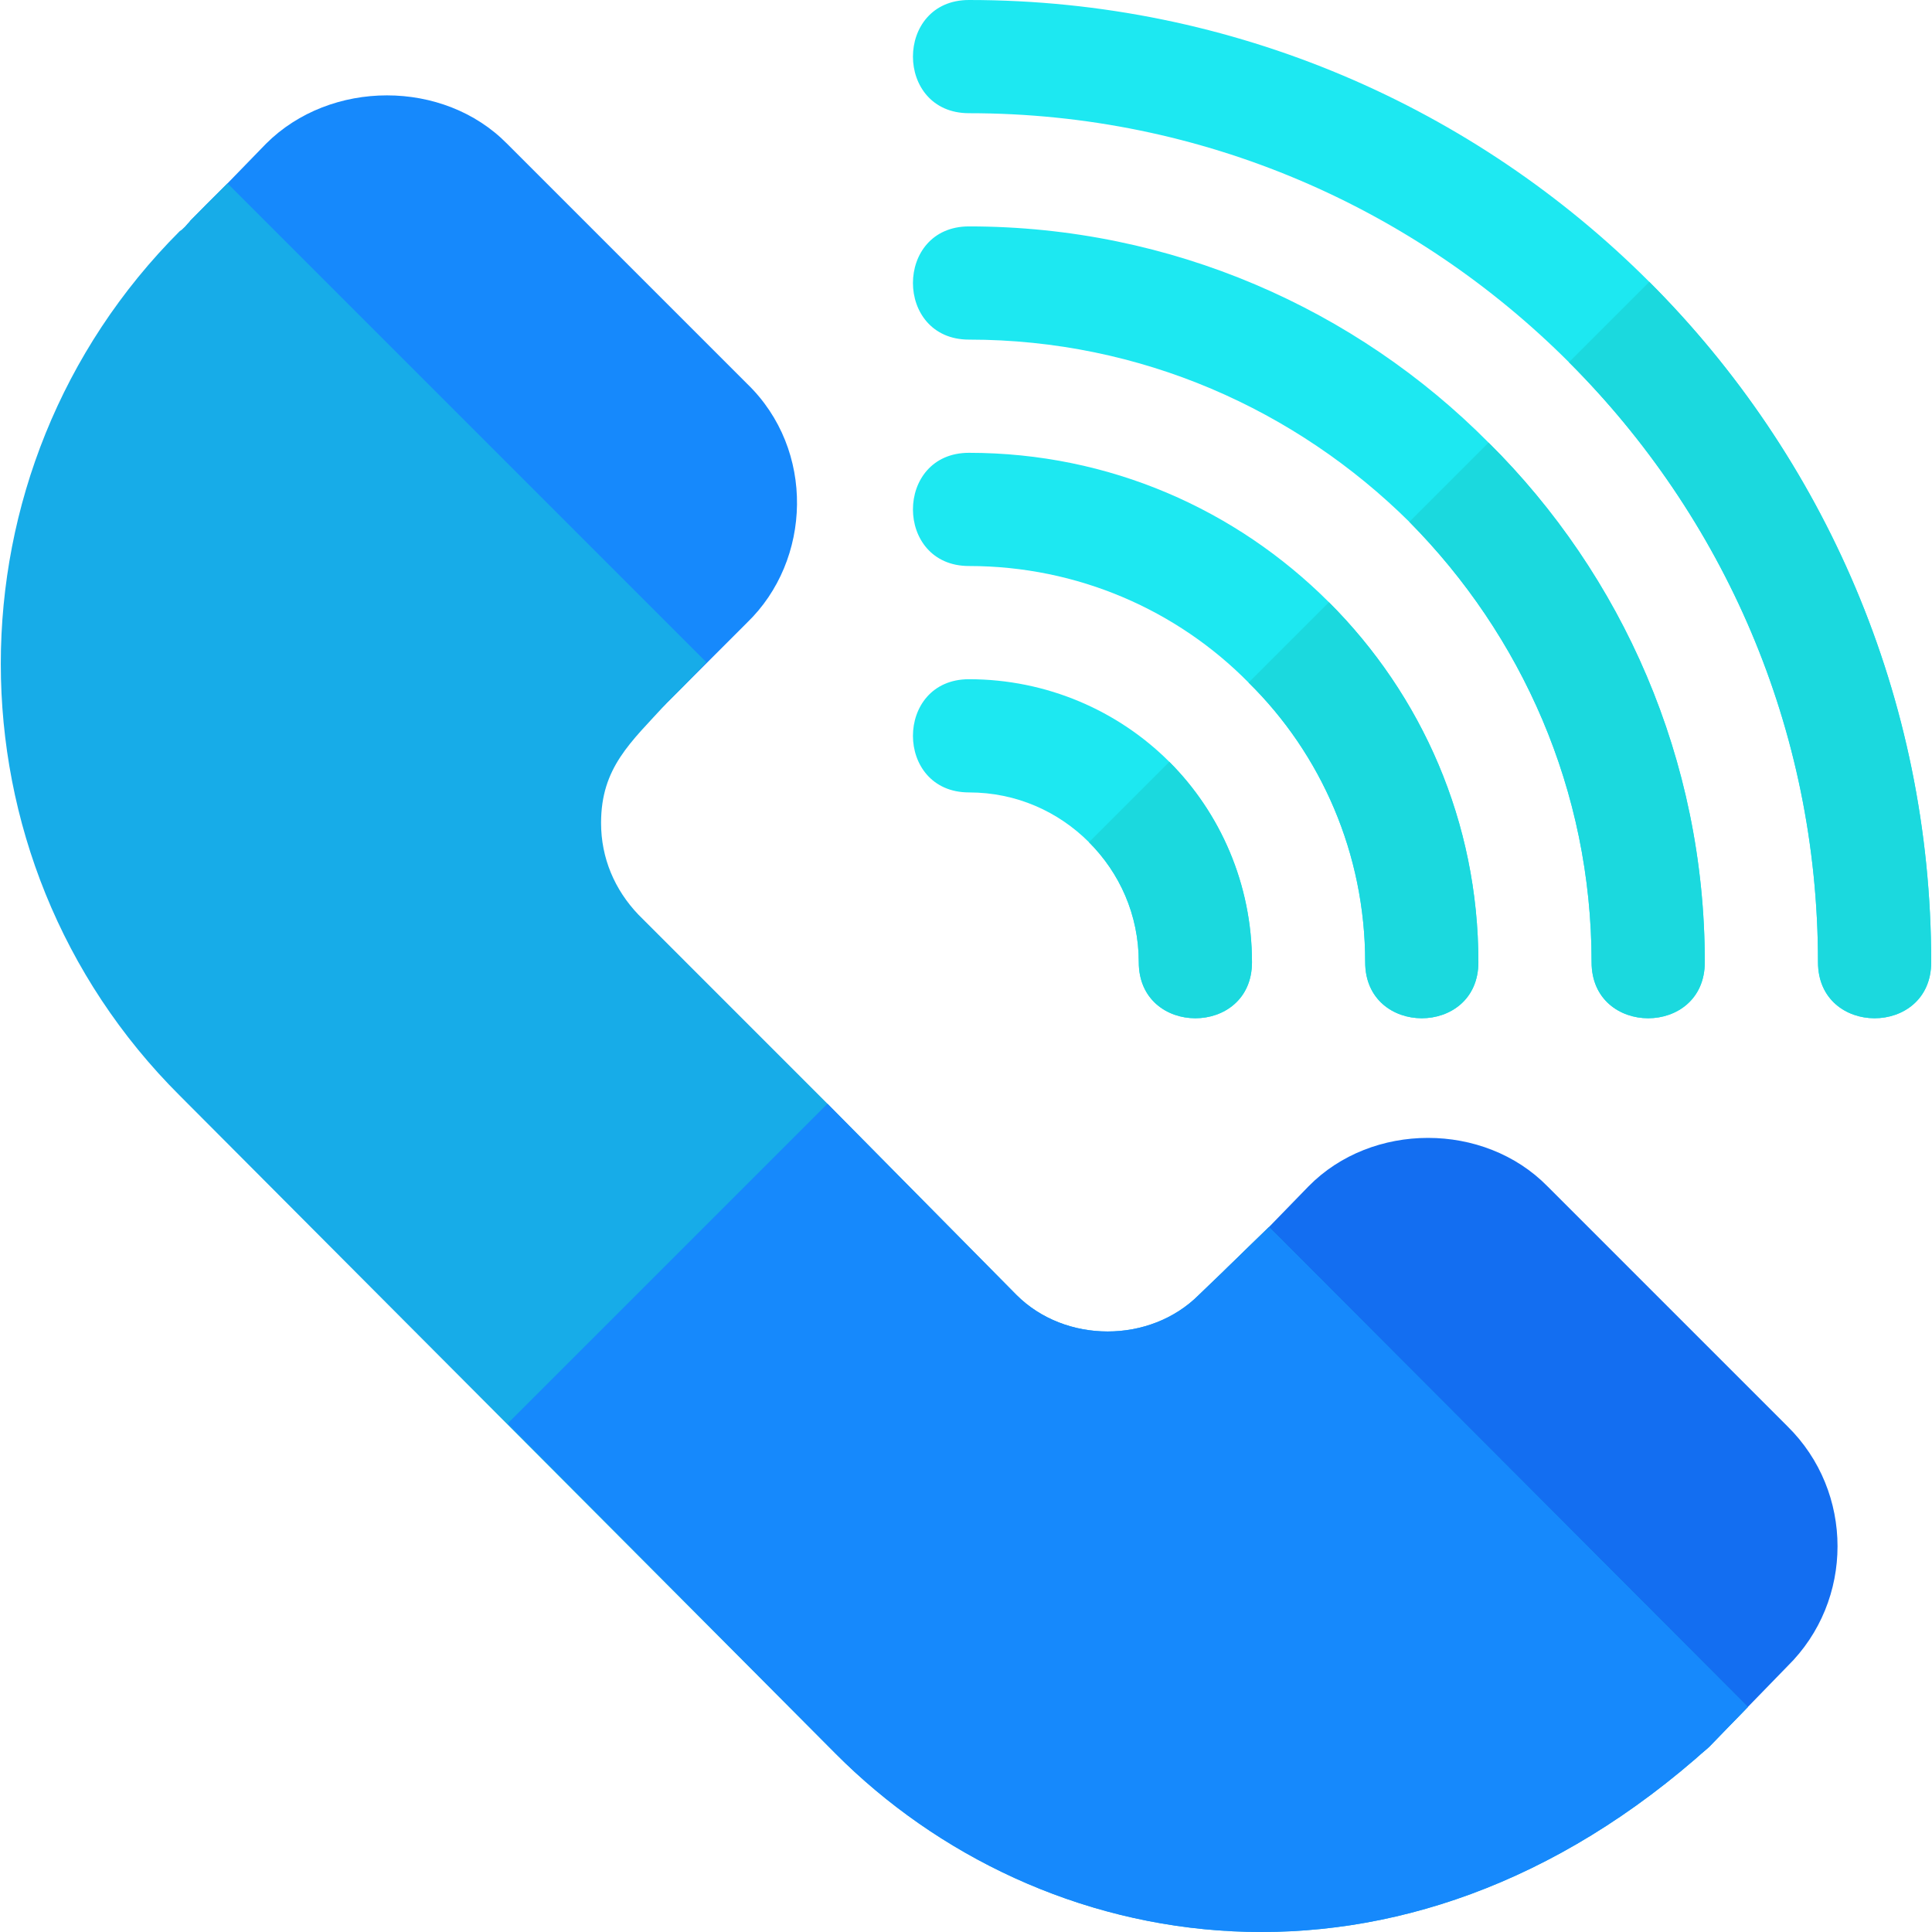
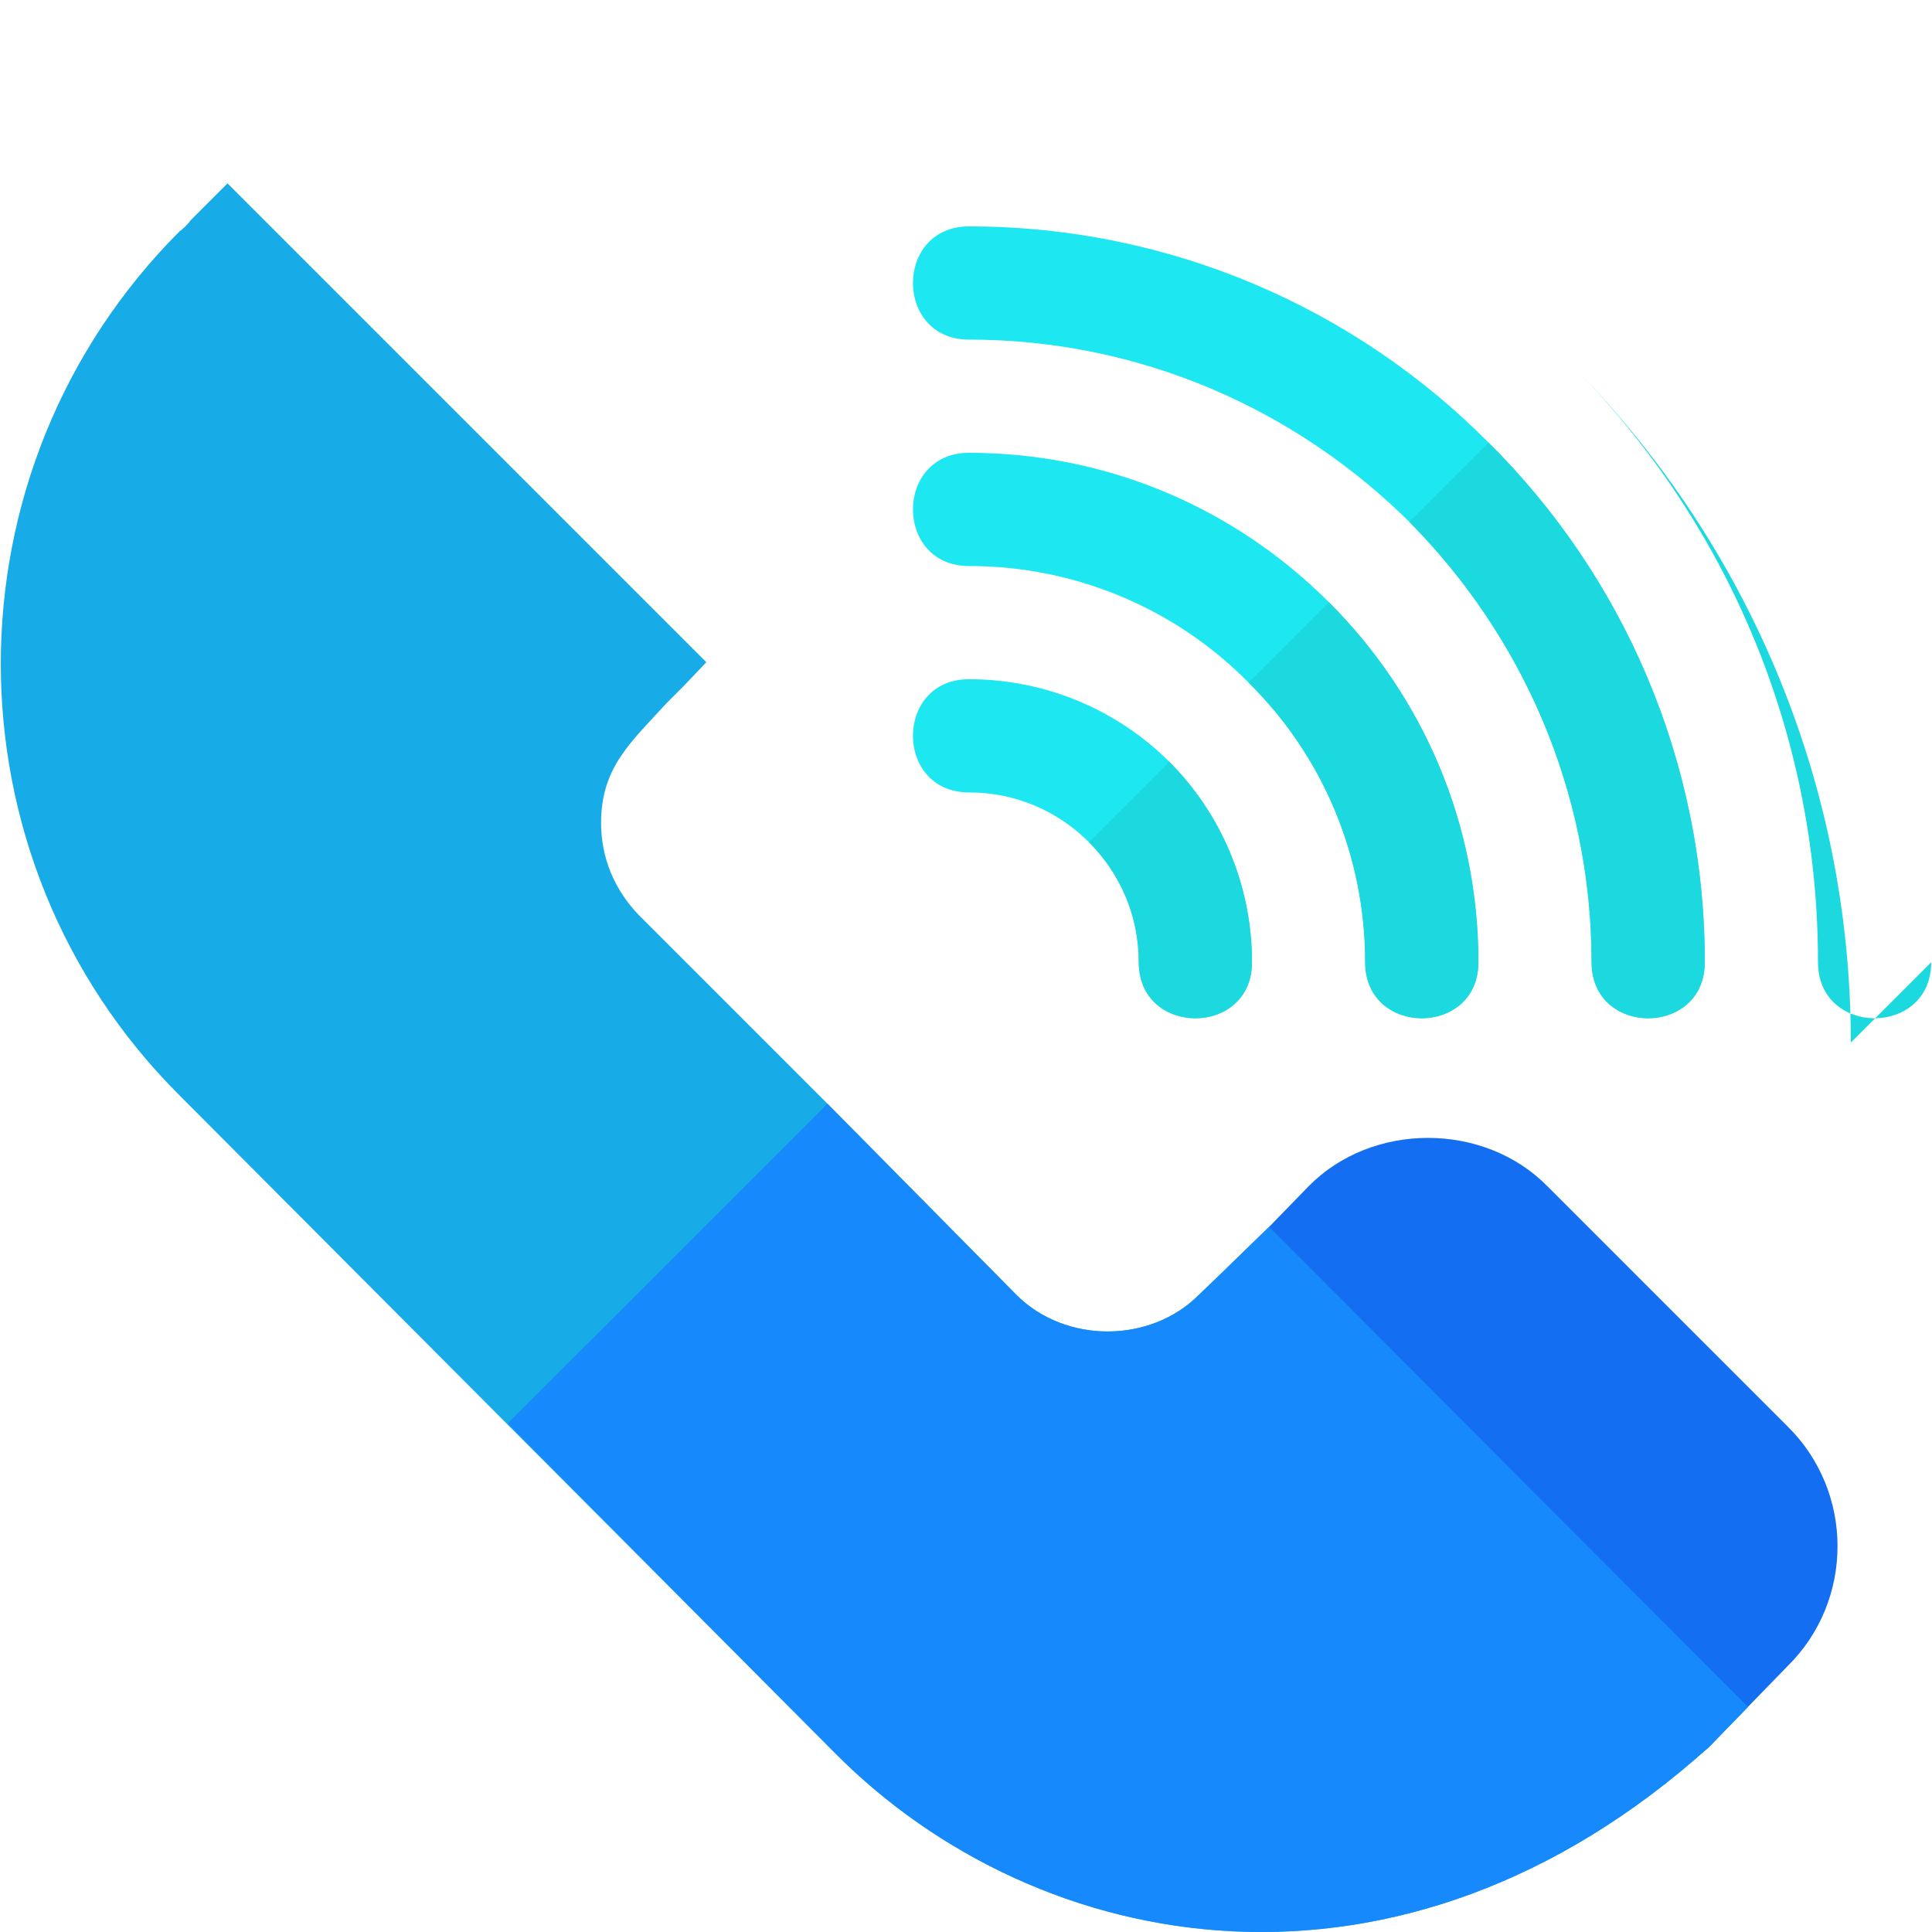
<svg xmlns="http://www.w3.org/2000/svg" viewBox="0 0 512 512" xml:space="preserve">
-   <path d="m197.989 101.7-63.604-63.602C117.588 21 87.588 21 70.489 38.099L60.287 48.6c-.363.363-11.096 10.932-11.096 11.4-5.402 5.7-5.105 15 .597 20.4l105.901 105.899c5.401 6.006 15.597 6.002 21.002 0L197.989 165c17.113-16.522 18.156-45.774 0-63.3z" fill="#1689fc" />
  <path d="m473.688 377.978-63.6-63.6c-16.798-17.098-46.498-17.098-63.3 0l-10.499 10.801-10.8 10.499c-5.999 5.7-5.999 15.3 0 21L431.69 462.877c5.184 5.772 15.059 6.236 21.299 0l10.199-10.499 10.499-10.8c17.703-17.398 17.703-46.199.001-63.6z" fill="#136ef1" />
  <path d="m463.188 452.38-10.199 10.499c-81.899 73.801-177.601 56.1-231.599 1.8L47.689 290.4c-63.303-63.001-63.303-165.901 0-229.2.3 0 2.699-2.401 2.699-2.699l9.899-9.901 126.899 126.899-5.999 6.301-4.497 4.499c-9.602 10.501-17.402 17.1-17.402 31.8 0 9.3 3.6 17.701 9.902 24.3l50.098 50.101 50.098 50.679c12.902 12.9 35.402 12.9 48.303 0l7.8-7.5 10.8-10.499 126.899 127.2z" fill="#17ace8" />
  <g fill="#1de8f1">
-     <path d="M511.788 255c0 19.799-30 19.799-30 0 0-62.1-25.203-118.2-65.999-159-40.803-40.801-96.899-66-159.001-66-19.797 0-19.797-30 0-30 70.203 0 134.099 28.5 180.3 74.7s74.7 110.099 74.7 180.3z" />
    <path d="M451.788 255c0 19.799-30 19.799-30 0 0-45.601-18.6-86.7-48.3-116.7-30-29.7-71.1-48.3-116.7-48.3-19.797 0-19.797-30 0-30 53.701 0 102.598 21.899 137.703 57.299 35.398 35.1 57.297 84 57.297 137.701z" />
    <path d="M391.788 255c0 19.799-30 19.799-30 0 0-28.801-11.7-55.201-30.901-74.101C311.991 161.7 285.587 150 256.788 150c-19.797 0-19.797-30 0-30 37.2 0 70.8 15 95.398 39.6 24.602 24.6 39.602 58.2 39.602 95.4z" />
    <path d="M331.788 255c0 19.799-30 19.799-30 0 0-12.601-5.098-23.701-13.198-31.8-8.101-8.101-19.204-13.2-31.802-13.2-19.797 0-19.797-30 0-30 20.698 0 39.602 8.399 53.101 21.899S331.788 234.3 331.788 255z" />
  </g>
  <g fill="#1bd9de">
    <path d="M301.788 255c0-12.601-5.098-23.701-13.198-31.8l21.299-21.301c13.499 13.5 21.899 32.401 21.899 53.101 0 19.799-30 19.799-30 0zM361.788 255c0-28.801-11.7-55.201-30.901-74.101l21.299-21.299c24.602 24.6 39.602 58.2 39.602 95.4 0 19.799-30 19.799-30 0zM421.788 255c0-45.601-18.6-86.7-48.3-116.7l21.002-21c35.398 35.099 57.297 84 57.297 137.701.001 19.798-29.999 19.798-29.999-.001z" />
  </g>
  <path d="m336.289 325.18 126.899 127.2-10.199 10.499c-81.899 73.801-177.601 56.1-231.599 1.8l-86.704-87.28v-.298l84.602-84.6 50.098 50.679c12.902 12.9 35.402 12.9 48.303 0l7.8-7.5 10.8-10.5z" fill="#1689fc" />
-   <path d="M511.788 255c0 19.799-30 19.799-30 0 0-62.1-25.203-118.2-65.999-159l21.3-21.3c46.201 46.199 74.699 110.099 74.699 180.3z" fill="#1bd9de" />
+   <path d="M511.788 255c0 19.799-30 19.799-30 0 0-62.1-25.203-118.2-65.999-159c46.201 46.199 74.699 110.099 74.699 180.3z" fill="#1bd9de" />
</svg>